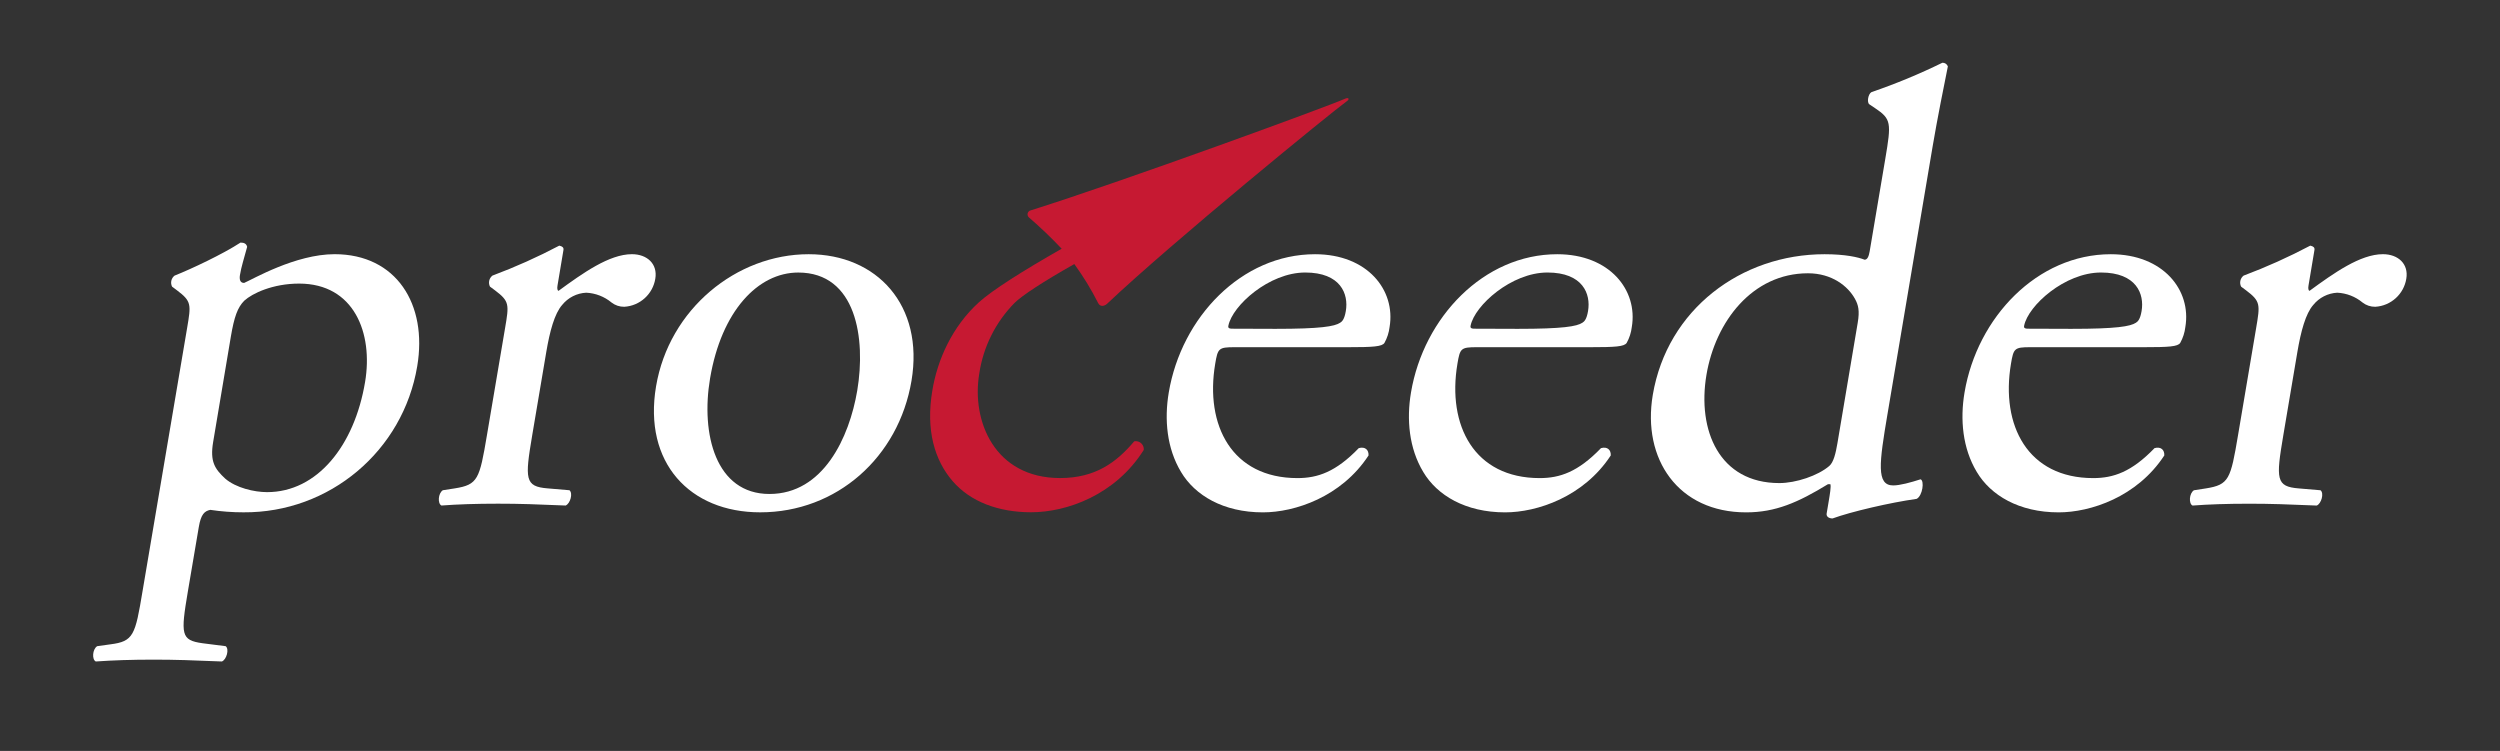
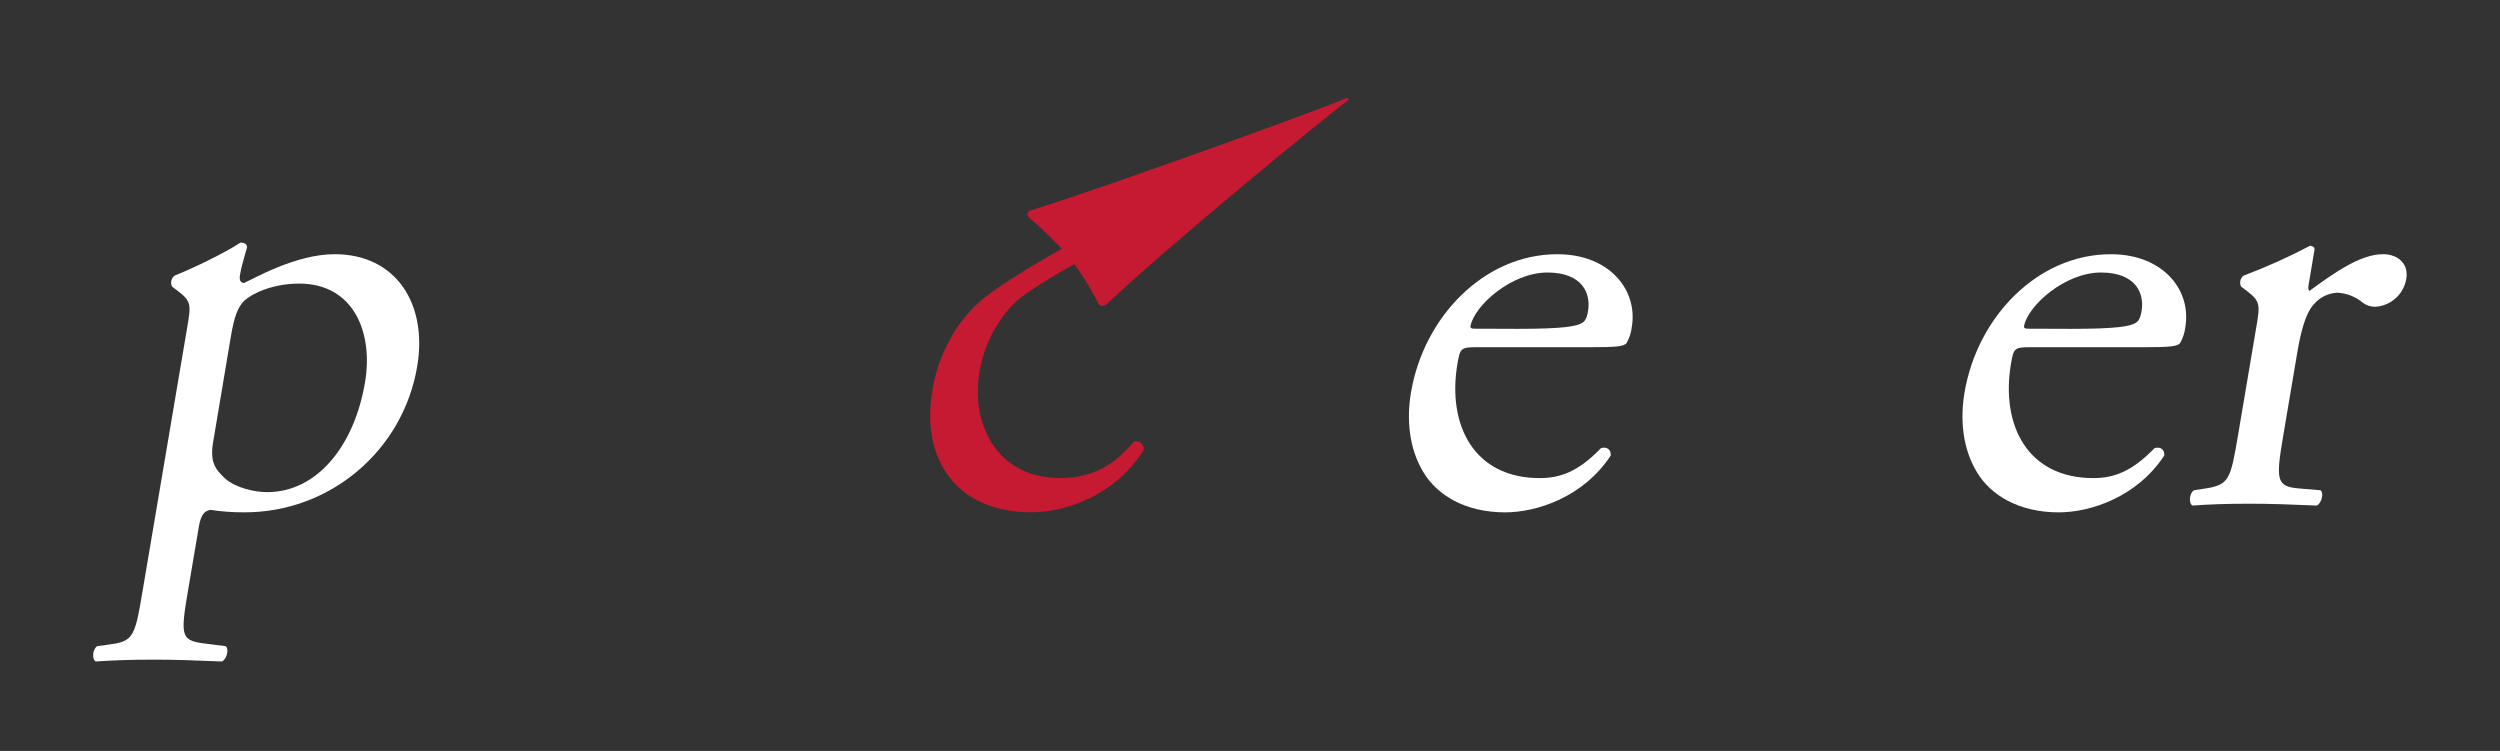
<svg xmlns="http://www.w3.org/2000/svg" id="a" viewBox="0 0 841.89 252.89">
  <rect x="0" y="0" width="841.89" height="252.89" fill="#333333" stroke="none" />
  <defs>
    <style>.b{fill:#fff;}.c{fill:#c61932;}</style>
  </defs>
-   <path class="b" d="M415.73,116.92c-5.36,0-5.63,.41-6.5,5.56-3.51,20.8,5.66,38.52,27.69,38.52,6.8,0,12.91-2.06,20.65-10.09,2.17-.62,3.4,.62,3.29,2.47-9.16,14-24.86,19.16-35.57,19.16-13.39,0-22.92-5.77-27.57-13.6-4.82-8-5.66-17.71-4.13-26.78,4.27-25.33,24.54-46.55,49.25-46.55,17.71,0,27.2,12.15,25.11,24.51-.217,1.883-.805,3.705-1.73,5.36-.83,1.24-3.74,1.44-12.4,1.44l-38.09,0Zm13.81-6.18c15.24,0,19.91-.82,21.77-2.06,.69-.41,1.45-1.23,1.9-3.91,1-5.77-1.73-13-13.67-13-12.15,0-24.53,11.12-25.88,17.92-.07,.41-.17,1,1.27,1l14.61,.05Z" />
  <path class="b" d="M497.3,116.92c-5.36,0-5.63,.41-6.5,5.56-3.51,20.8,5.66,38.52,27.69,38.52,6.8,0,12.91-2.06,20.65-10.09,2.17-.62,3.4,.62,3.29,2.47-9.16,14-24.86,19.16-35.57,19.16-13.39,0-22.92-5.77-27.57-13.6-4.82-8-5.66-17.71-4.13-26.78,4.27-25.33,24.54-46.55,49.25-46.55,17.71,0,27.2,12.15,25.11,24.51-.217,1.883-.805,3.705-1.73,5.36-.83,1.24-3.74,1.44-12.4,1.44l-38.09,0Zm13.81-6.18c15.24,0,19.91-.82,21.77-2.06,.69-.41,1.45-1.23,1.9-3.91,1-5.77-1.73-13-13.67-13-12.15,0-24.53,11.12-25.88,17.92-.07,.41-.17,1,1.27,1l14.61,.05Z" />
-   <path class="b" d="M635.6,139.58c-2.74,16.27-3.82,23.89,1.94,23.89,2.27,0,5.94-1,9.21-2.06,1.37,.41,.71,5.56-1.32,6.59-8.86,1.23-22.15,4.33-28.3,6.59-1.24,0-2.16-.62-2-1.65l.59-3.5c.52-3.09,.94-5.56,.67-6.38h-.82c-10.11,6.18-17.67,9.48-27.55,9.48-22.86,0-35.08-17.92-31.44-39.55,4.87-28.84,29.82-47.38,57.84-47.38,7,0,11.36,1,13.49,1.85,1,0,1.44-1.23,1.72-2.88l5.25-31.1c2.05-12.15,2.05-13.39-3.5-17.1l-1.85-1.24c-.92-.62-.44-3.5,.7-4.12,8.157-2.791,16.129-6.094,23.87-9.89,.822-.047,1.575,.454,1.85,1.23-1.25,6.18-3.57,17.72-5.1,26.78l-15.25,90.44Zm-10-30.9c.7-4.12,.18-6-.91-8-2.36-4.33-7.81-8.65-15.84-8.65-18.74,0-31.17,16.27-34.19,34.19-3.16,18.75,4.35,36.46,24.54,36.46,5.56,0,13-2.47,16.83-5.77,1.45-1.24,2.17-4.33,2.73-7.62l6.84-40.61Z" />
  <path class="b" d="M683.71,116.92c-5.36,0-5.63,.41-6.5,5.56-3.51,20.8,5.65,38.52,27.69,38.52,6.8,0,12.91-2.06,20.65-10.09,2.17-.62,3.4,.62,3.29,2.47-9.16,14-24.86,19.16-35.57,19.16-13.39,0-22.92-5.77-27.57-13.6-4.82-8-5.66-17.71-4.13-26.78,4.27-25.33,24.54-46.55,49.25-46.55,17.71,0,27.2,12.15,25.11,24.51-.217,1.883-.805,3.705-1.73,5.36-.83,1.24-3.74,1.44-12.4,1.44l-38.09,0Zm13.81-6.18c15.24,0,19.91-.82,21.77-2.06,.69-.41,1.45-1.23,1.9-3.91,1-5.77-1.73-13-13.67-13-12.15,0-24.53,11.12-25.88,17.92-.07,.41-.17,1,1.27,1l14.61,.05Z" />
  <path class="b" d="M759.76,110.53c1.36-8,1.53-9.06-3.4-12.77l-1.65-1.23c-.642-1.277-.295-2.829,.83-3.71,7.694-2.886,15.195-6.26,22.46-10.1,1,.21,1.54,.62,1.41,1.44l-2,11.95c-.173,1.027-.07,1.643,.31,1.85,8.22-6,17.12-12.36,24.74-12.36,5.15,0,8.71,3.3,7.88,8.24-.831,5.221-5.183,9.16-10.46,9.47-1.552,.021-3.065-.486-4.29-1.44-2.404-1.993-5.391-3.151-8.51-3.3-3.158,.166-6.096,1.668-8.08,4.13-2.55,2.88-4.17,8.86-5.35,15.86l-4.73,28c-2.5,14.83-2.51,17.3,5.22,17.92l7.31,.62c1.27,1,.27,4.53-1.28,5.15-9.61-.41-15.55-.62-22.76-.62-7.42,0-13.63,.21-19.05,.62-1.34-.62-1.16-4.12,.46-5.15l4-.62c7.83-1.24,8.35-3.09,10.85-17.92l6.09-36.03Z" />
  <path class="b" d="M63,110.53c1.36-8,1.53-9.06-3.41-12.77l-1.64-1.23c-.642-1.277-.295-2.829,.83-3.71,5.71-2.27,16.22-7.22,22.22-11.13,1.24,0,2,.41,2.23,1.44-1,3.71-2,6.8-2.42,9.47-.24,1.44,0,2.68,1.4,2.68,2.89-1.23,17.29-9.68,30.47-9.68,20.8,0,31.34,16.89,27.83,37.7-4.753,28.56-29.558,49.431-58.51,49.23-3.746,.004-7.486-.273-11.19-.83-1.92,.41-3.13,1.44-3.86,5.77l-3.67,21.63c-2.47,14.62-2.37,16.48,4.87,17.51l7.86,1c1.27,1,.27,4.53-1.28,5.15-9.82-.41-15.76-.62-23-.62-7.41,0-13.63,.21-19.47,.62-1.34-.62-1.16-4.12,.46-5.15l4.43-.62c7.85-.99,8.38-3.06,10.85-17.89l15-88.57Zm8.78,38.31c-1.11,6.59,.53,9.06,4.09,12.36,3.6,3.09,9.74,4.53,14.07,4.53,16.89,0,29.42-15.65,33-37.07,2.78-16.48-3.68-33.16-22.21-33.16-8.86,0-15.8,3.3-18.48,5.77-2.24,2.27-3.37,5.36-4.52,12.15l-5.95,35.42Z" />
-   <path class="b" d="M170.08,110.53c1.36-8,1.53-9.06-3.41-12.77l-1.67-1.24c-.642-1.277-.295-2.829,.83-3.71,7.71-2.881,15.229-6.251,22.51-10.09,1,.21,1.54,.62,1.41,1.44l-2,11.95c-.173,1.027-.07,1.643,.31,1.85,8.22-6,17.12-12.36,24.74-12.36,5.15,0,8.71,3.3,7.88,8.24-.831,5.221-5.183,9.16-10.46,9.47-1.552,.021-3.065-.486-4.29-1.44-2.404-1.993-5.391-3.151-8.51-3.3-3.167,.154-6.118,1.653-8.11,4.12-2.55,2.88-4.17,8.86-5.35,15.86l-4.73,28c-2.5,14.83-2.51,17.3,5.22,17.92l7.31,.62c1.27,1,.27,4.53-1.28,5.15-9.61-.41-15.55-.62-22.76-.62-7.42,0-13.63,.21-19.05,.62-1.34-.62-1.16-4.12,.46-5.15l4-.62c7.83-1.24,8.35-3.09,10.85-17.92l6.1-36.02Z" />
-   <path class="b" d="M306.95,128.24c-4.34,25.76-25.18,44.29-50.95,44.29-23.69,0-39.41-16.69-35.07-42.43,4.38-26,27.07-44.49,51.38-44.49,23.09-.01,38.91,17.29,34.64,42.63Zm-38.13-36.46c-13.59,0-25.88,13-29.7,35.64-3.16,18.74,1.88,38.93,20,38.93s26.88-19,29.56-34.81c2.95-17.54-.3-39.76-19.87-39.76h.01Z" />
  <path class="c" d="M453,33.23c-6.29,2.79-75.25,28-105.88,37.61-.745,.162-1.217,.897-1.055,1.642,.064,.296,.224,.562,.455,.758,3.846,3.315,7.517,6.826,11,10.52-13.31,7.59-23.4,14-27.82,18-9,8.15-14,19.28-15.73,29.75-2.26,13.39,.78,23.48,6.81,30.49s15.53,10.51,26.45,10.51c11.95,0,28.37-5.77,37.94-21,.135-1.479-.954-2.789-2.434-2.924-.263-.024-.528-.009-.786,.044-5.92,7-13,12.36-24.95,12.36-22,0-29.93-19.16-27.22-35.22,1.344-8.983,5.508-17.307,11.89-23.77,2.52-2.49,9.52-7.09,20.11-13.08,3.014,4.141,5.69,8.519,8,13.09,.68,1.46,2.17,1.11,3.07,.26,21.73-20.57,75.5-64.45,80.77-68.24,.98-.71,.48-1.3-.62-.8Z" />
</svg>